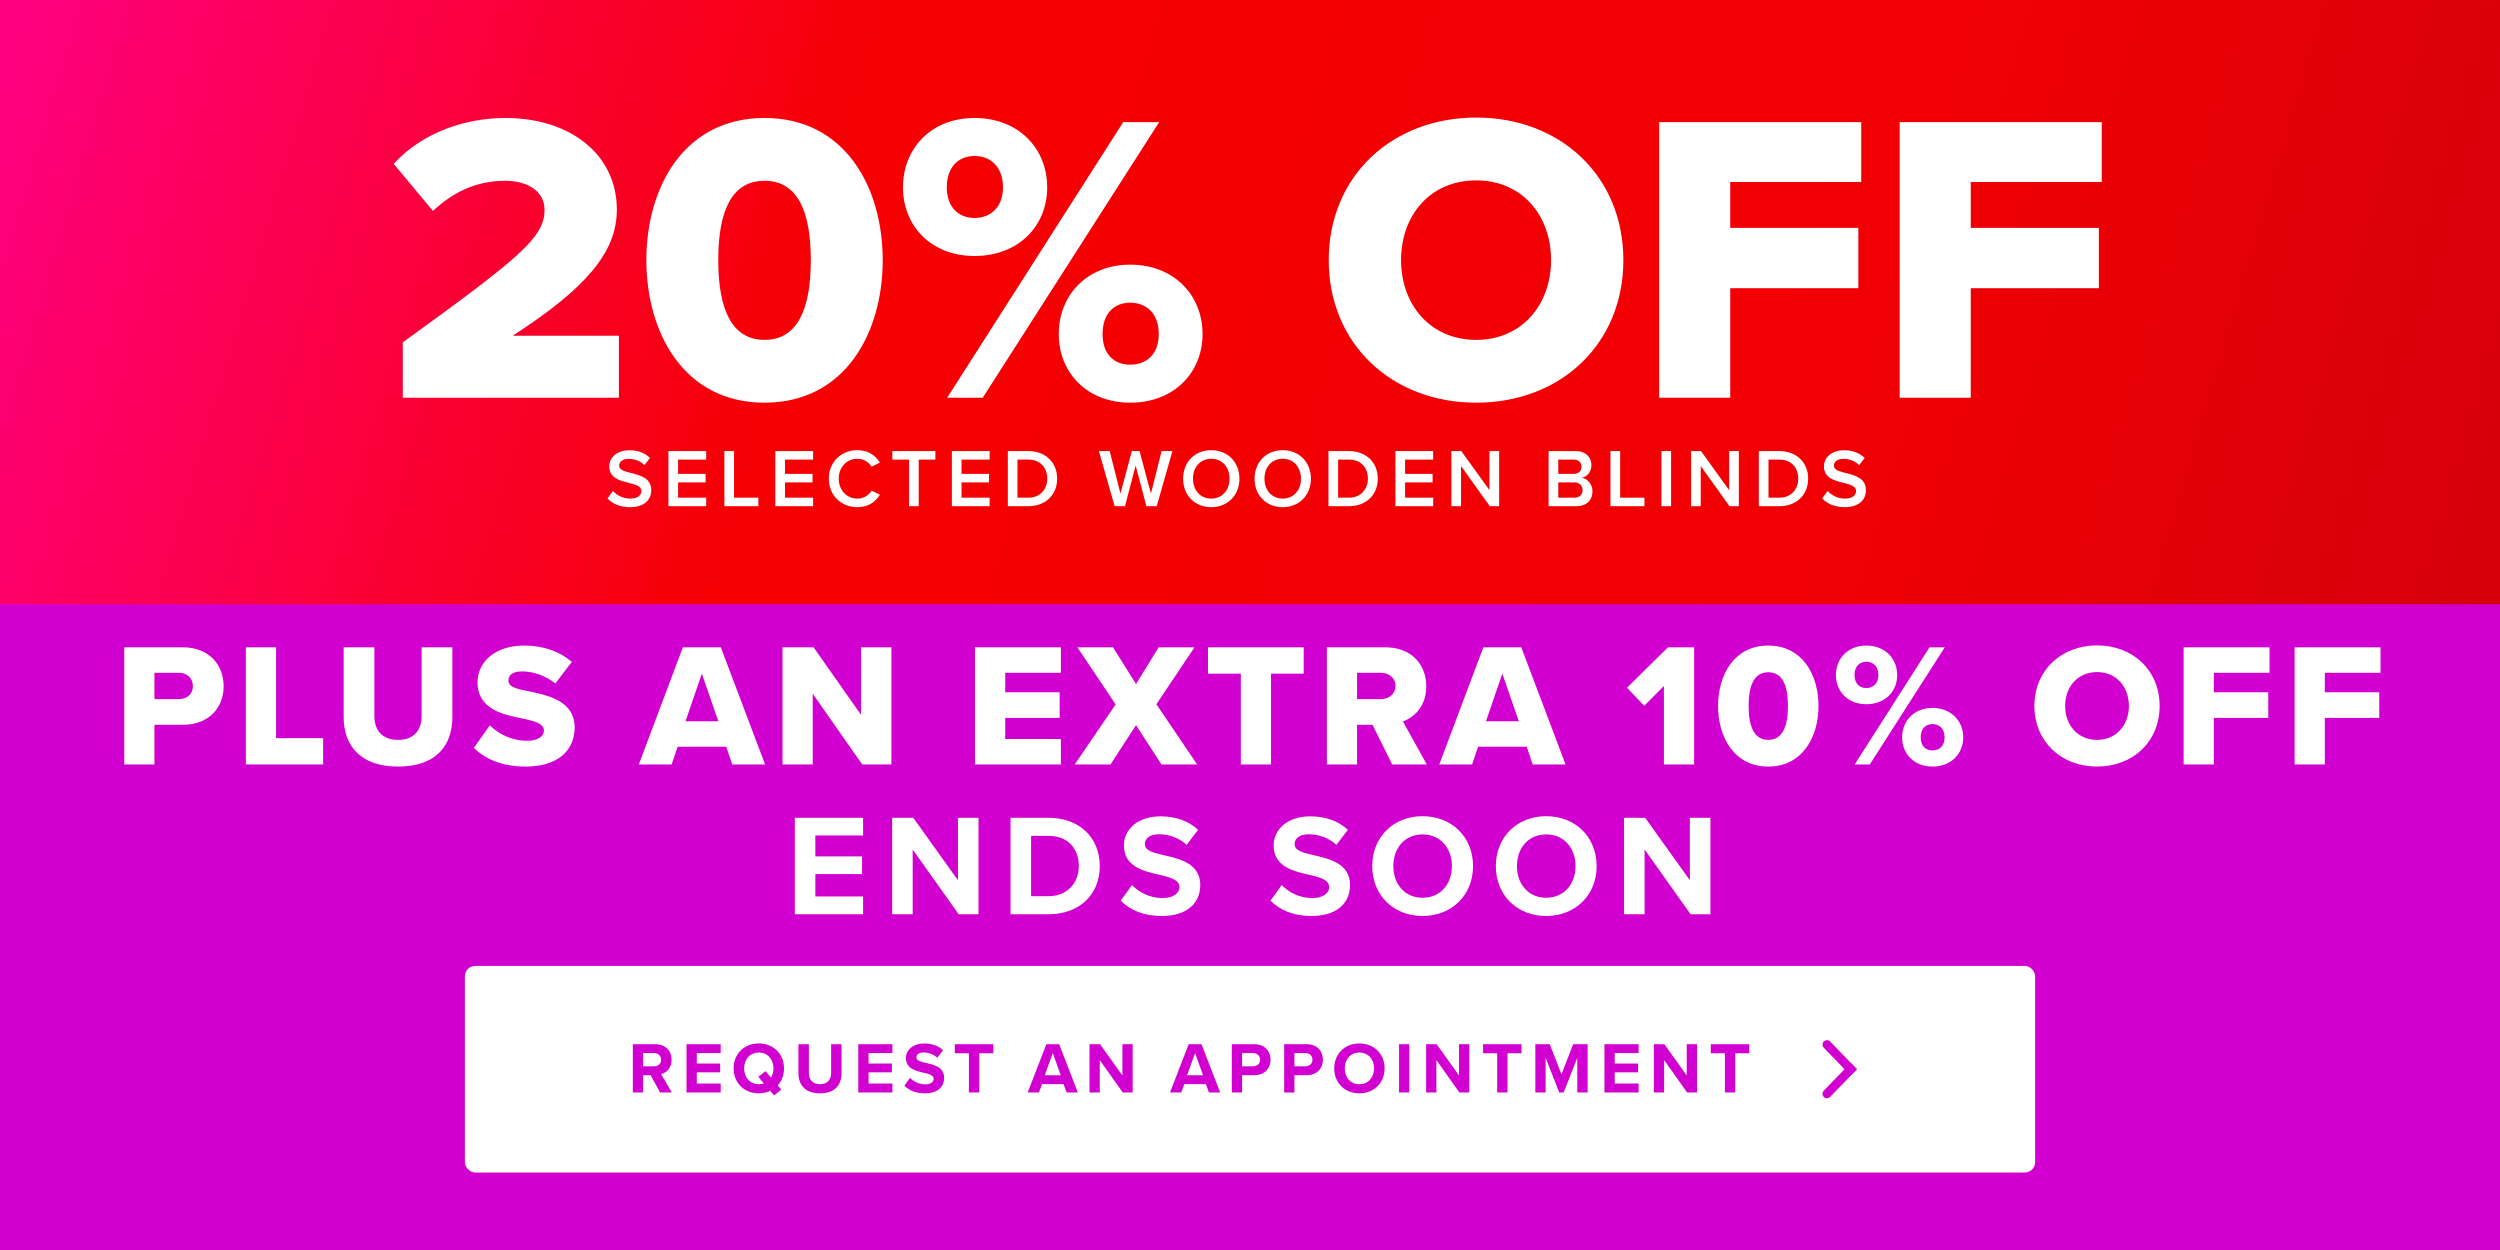
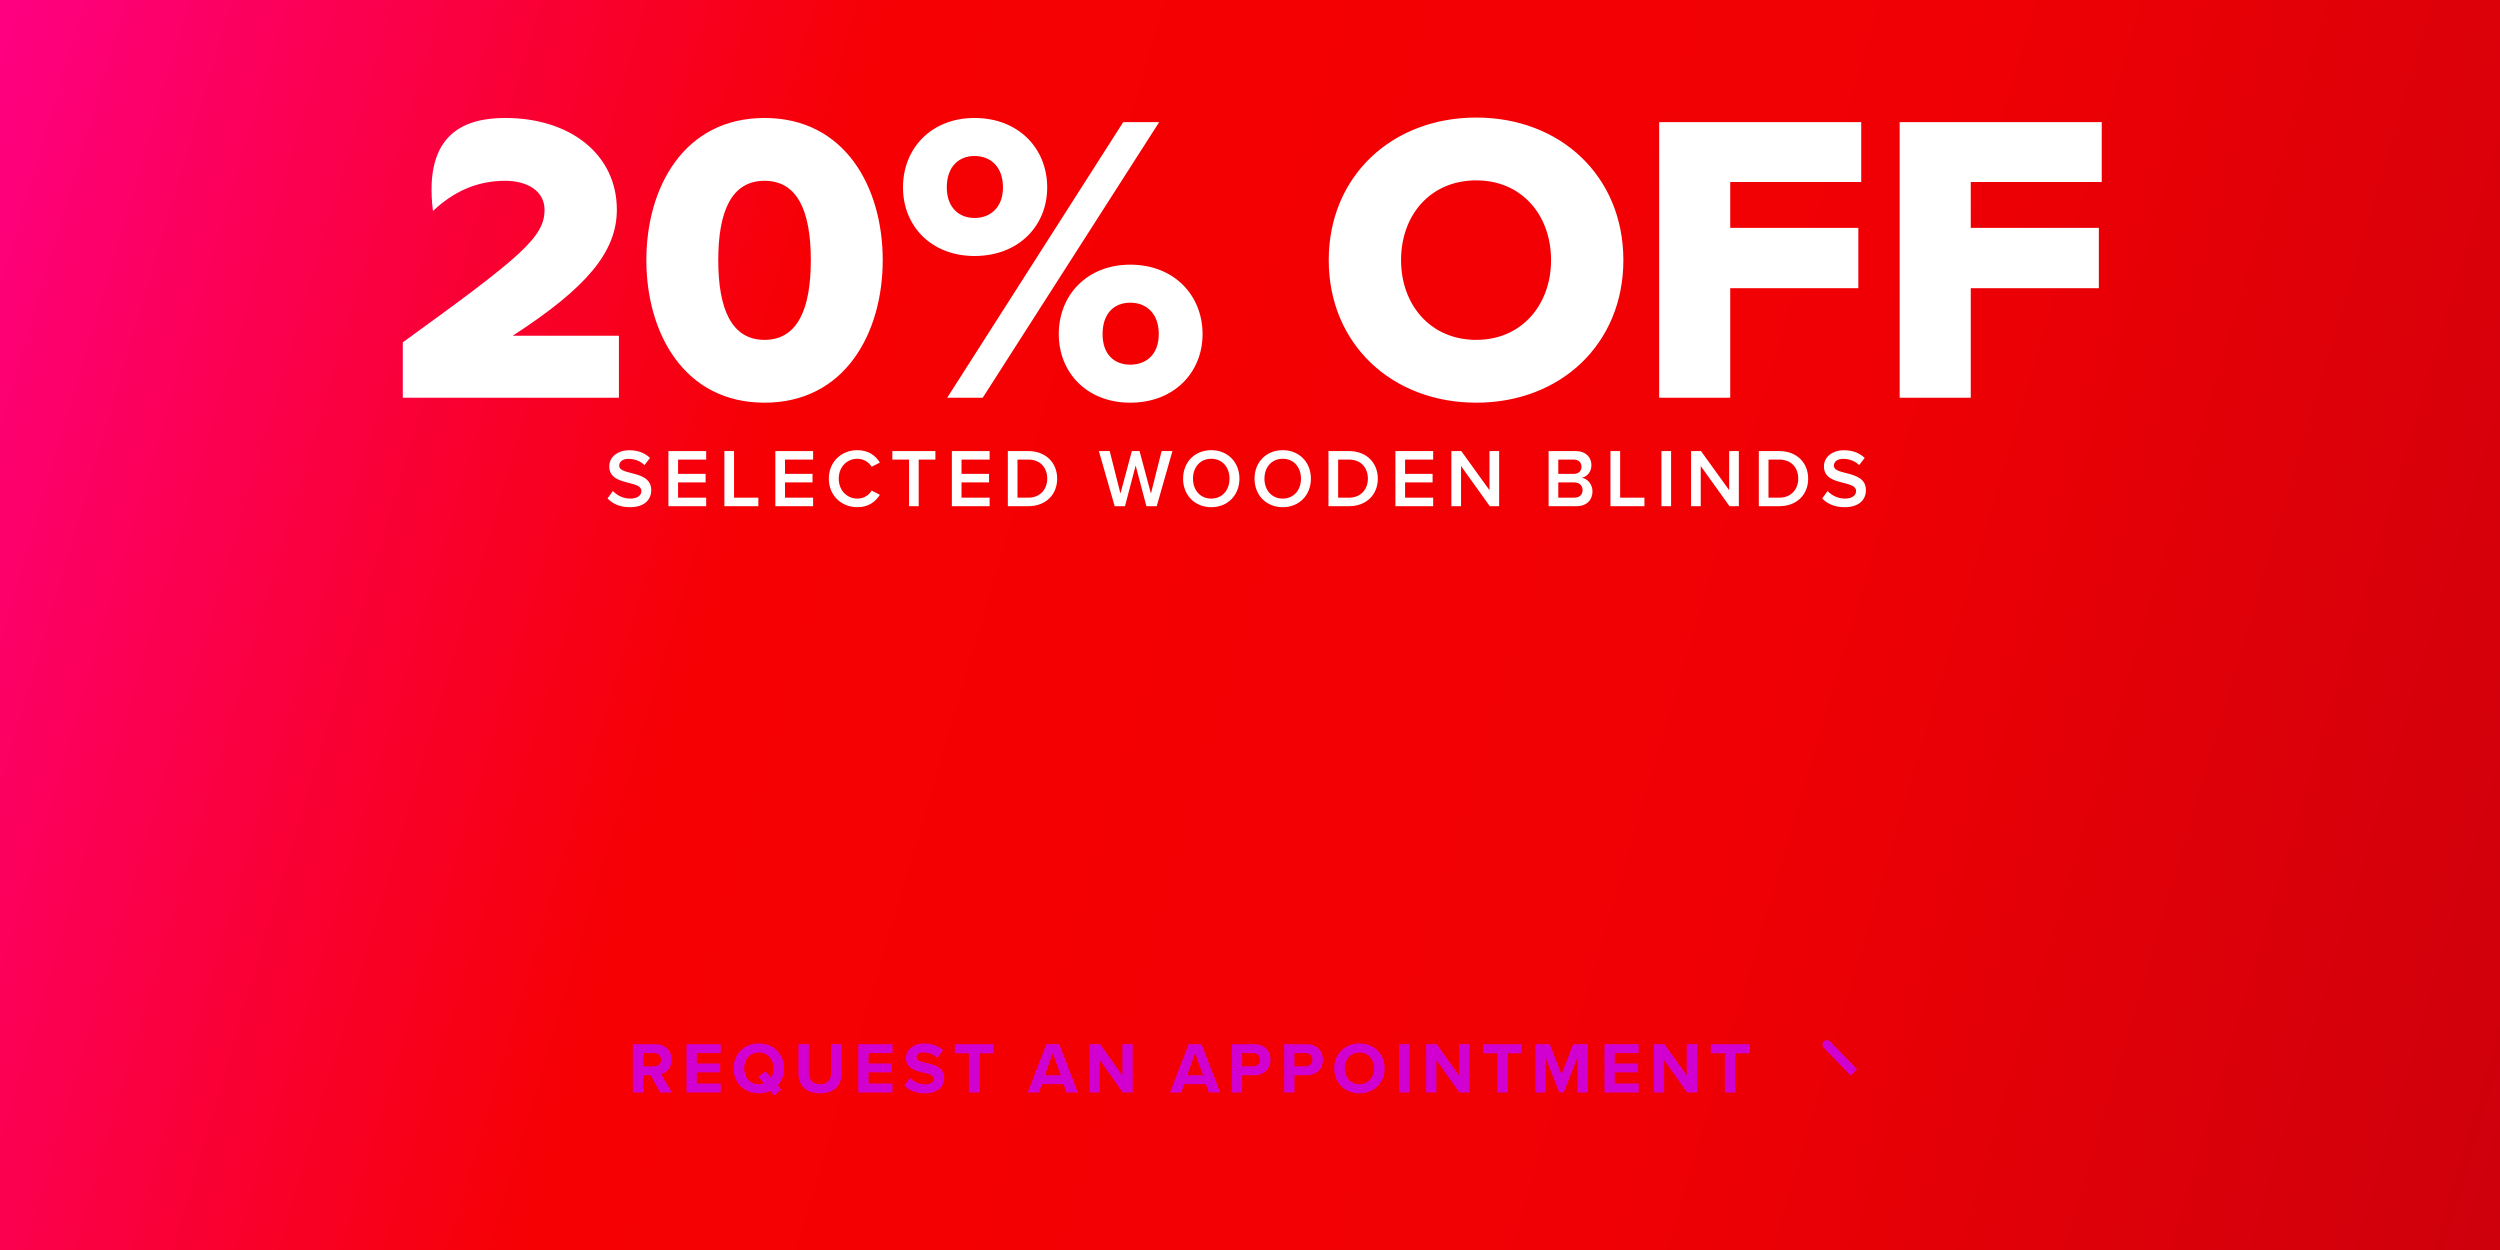
<svg xmlns="http://www.w3.org/2000/svg" width="484" height="242" viewBox="0 0 484 242" fill="none">
  <rect x="0" y="0" width="484" height="242" fill="#333333" stroke="none" />
  <rect width="484" height="242" fill="url(#paint0_linear_482_381)" />
-   <rect y="117" width="484" height="125" fill="#D100D1" />
-   <path d="M77.981 77V66.28C101.101 49.56 105.421 45.88 105.421 40.6C105.421 36.92 101.981 35 97.821 35C92.141 35 87.661 37.24 83.821 40.84L76.221 31.72C81.901 25.48 90.381 22.84 97.821 22.84C110.381 22.84 119.421 29.88 119.421 40.6C119.421 48.76 113.581 55.72 99.261 65H119.821V77H77.981ZM125.135 50.36C125.135 36.28 132.415 22.84 148.015 22.84C163.615 22.84 170.895 36.28 170.895 50.36C170.895 64.44 163.615 77.96 148.015 77.96C132.415 77.96 125.135 64.44 125.135 50.36ZM156.975 50.36C156.975 40.92 154.415 35 148.015 35C141.615 35 139.055 40.92 139.055 50.36C139.055 59.8 141.615 65.8 148.015 65.8C154.415 65.8 156.975 59.8 156.975 50.36ZM174.817 36.28C174.817 28.76 180.257 22.84 188.657 22.84C197.217 22.84 202.737 28.76 202.737 36.28C202.737 43.72 197.217 49.56 188.657 49.56C180.257 49.56 174.817 43.72 174.817 36.28ZM183.377 77L217.457 23.64H224.417L190.257 77H183.377ZM194.177 36.28C194.177 32.28 191.777 30.2 188.657 30.2C185.617 30.2 183.297 32.28 183.297 36.28C183.297 40.12 185.617 42.2 188.657 42.2C191.777 42.2 194.177 40.12 194.177 36.28ZM204.977 64.68C204.977 57.16 210.417 51.24 218.817 51.24C227.297 51.24 232.817 57.16 232.817 64.68C232.817 72.12 227.297 77.96 218.817 77.96C210.417 77.96 204.977 72.12 204.977 64.68ZM224.337 64.68C224.337 60.68 221.937 58.6 218.817 58.6C215.697 58.6 213.457 60.68 213.457 64.68C213.457 68.6 215.697 70.6 218.817 70.6C221.937 70.6 224.337 68.6 224.337 64.68ZM257.244 50.36C257.244 34.12 269.484 22.76 285.804 22.76C302.124 22.76 314.284 34.12 314.284 50.36C314.284 66.6 302.124 77.96 285.804 77.96C269.484 77.96 257.244 66.6 257.244 50.36ZM300.284 50.36C300.284 41.64 294.604 34.92 285.804 34.92C276.924 34.92 271.244 41.64 271.244 50.36C271.244 59 276.924 65.8 285.804 65.8C294.604 65.8 300.284 59 300.284 50.36ZM321.214 77V23.64H360.334V35.24H334.974V44.12H359.774V55.8H334.974V77H321.214ZM367.777 77V23.64H406.897V35.24H381.537V44.12H406.337V55.8H381.537V77H367.777Z" fill="white" />
+   <path d="M77.981 77V66.28C101.101 49.56 105.421 45.88 105.421 40.6C105.421 36.92 101.981 35 97.821 35C92.141 35 87.661 37.24 83.821 40.84C81.901 25.48 90.381 22.84 97.821 22.84C110.381 22.84 119.421 29.88 119.421 40.6C119.421 48.76 113.581 55.72 99.261 65H119.821V77H77.981ZM125.135 50.36C125.135 36.28 132.415 22.84 148.015 22.84C163.615 22.84 170.895 36.28 170.895 50.36C170.895 64.44 163.615 77.96 148.015 77.96C132.415 77.96 125.135 64.44 125.135 50.36ZM156.975 50.36C156.975 40.92 154.415 35 148.015 35C141.615 35 139.055 40.92 139.055 50.36C139.055 59.8 141.615 65.8 148.015 65.8C154.415 65.8 156.975 59.8 156.975 50.36ZM174.817 36.28C174.817 28.76 180.257 22.84 188.657 22.84C197.217 22.84 202.737 28.76 202.737 36.28C202.737 43.72 197.217 49.56 188.657 49.56C180.257 49.56 174.817 43.72 174.817 36.28ZM183.377 77L217.457 23.64H224.417L190.257 77H183.377ZM194.177 36.28C194.177 32.28 191.777 30.2 188.657 30.2C185.617 30.2 183.297 32.28 183.297 36.28C183.297 40.12 185.617 42.2 188.657 42.2C191.777 42.2 194.177 40.12 194.177 36.28ZM204.977 64.68C204.977 57.16 210.417 51.24 218.817 51.24C227.297 51.24 232.817 57.16 232.817 64.68C232.817 72.12 227.297 77.96 218.817 77.96C210.417 77.96 204.977 72.12 204.977 64.68ZM224.337 64.68C224.337 60.68 221.937 58.6 218.817 58.6C215.697 58.6 213.457 60.68 213.457 64.68C213.457 68.6 215.697 70.6 218.817 70.6C221.937 70.6 224.337 68.6 224.337 64.68ZM257.244 50.36C257.244 34.12 269.484 22.76 285.804 22.76C302.124 22.76 314.284 34.12 314.284 50.36C314.284 66.6 302.124 77.96 285.804 77.96C269.484 77.96 257.244 66.6 257.244 50.36ZM300.284 50.36C300.284 41.64 294.604 34.92 285.804 34.92C276.924 34.92 271.244 41.64 271.244 50.36C271.244 59 276.924 65.8 285.804 65.8C294.604 65.8 300.284 59 300.284 50.36ZM321.214 77V23.64H360.334V35.24H334.974V44.12H359.774V55.8H334.974V77H321.214ZM367.777 77V23.64H406.897V35.24H381.537V44.12H406.337V55.8H381.537V77H367.777Z" fill="white" />
  <path d="M117.617 96.496L118.657 95.056C119.393 95.84 120.545 96.528 122.033 96.528C123.569 96.528 124.177 95.776 124.177 95.072C124.177 94.112 123.041 93.824 121.745 93.488C120.001 93.056 117.953 92.544 117.953 90.288C117.953 88.528 119.505 87.168 121.841 87.168C123.505 87.168 124.849 87.696 125.841 88.656L124.769 90.048C123.937 89.216 122.801 88.832 121.681 88.832C120.577 88.832 119.873 89.36 119.873 90.16C119.873 90.992 120.961 91.264 122.225 91.584C123.985 92.032 126.081 92.576 126.081 94.896C126.081 96.672 124.833 98.192 121.953 98.192C119.985 98.192 118.561 97.504 117.617 96.496ZM129.405 98V87.328H136.717V88.976H131.277V91.744H136.605V93.392H131.277V96.352H136.717V98H129.405ZM140.239 98V87.328H142.111V96.352H146.815V98H140.239ZM150.105 98V87.328H157.417V88.976H151.977V91.744H157.305V93.392H151.977V96.352H157.417V98H150.105ZM165.979 98.192C162.907 98.192 160.459 95.952 160.459 92.672C160.459 89.392 162.907 87.152 165.979 87.152C168.219 87.152 169.547 88.272 170.347 89.552L168.747 90.368C168.235 89.488 167.211 88.816 165.979 88.816C163.947 88.816 162.379 90.432 162.379 92.672C162.379 94.912 163.947 96.528 165.979 96.528C167.211 96.528 168.235 95.872 168.747 94.976L170.347 95.792C169.531 97.072 168.219 98.192 165.979 98.192ZM175.989 98V88.976H172.757V87.328H181.093V88.976H177.861V98H175.989ZM184.28 98V87.328H191.592V88.976H186.152V91.744H191.48V93.392H186.152V96.352H191.592V98H184.28ZM195.114 98V87.328H199.082C202.41 87.328 204.666 89.536 204.666 92.672C204.666 95.808 202.41 98 199.082 98H195.114ZM196.986 96.352H199.082C201.402 96.352 202.746 94.688 202.746 92.672C202.746 90.608 201.466 88.976 199.082 88.976H196.986V96.352ZM221.943 98L219.863 90.128L217.799 98H215.799L212.743 87.328H214.839L216.919 95.552L219.127 87.328H220.615L222.823 95.552L224.887 87.328H226.983L223.943 98H221.943ZM229.043 92.672C229.043 89.488 231.299 87.152 234.499 87.152C237.699 87.152 239.955 89.488 239.955 92.672C239.955 95.856 237.699 98.192 234.499 98.192C231.299 98.192 229.043 95.856 229.043 92.672ZM238.035 92.672C238.035 90.464 236.643 88.816 234.499 88.816C232.339 88.816 230.963 90.464 230.963 92.672C230.963 94.864 232.339 96.528 234.499 96.528C236.643 96.528 238.035 94.864 238.035 92.672ZM242.878 92.672C242.878 89.488 245.134 87.152 248.334 87.152C251.534 87.152 253.79 89.488 253.79 92.672C253.79 95.856 251.534 98.192 248.334 98.192C245.134 98.192 242.878 95.856 242.878 92.672ZM251.87 92.672C251.87 90.464 250.478 88.816 248.334 88.816C246.174 88.816 244.798 90.464 244.798 92.672C244.798 94.864 246.174 96.528 248.334 96.528C250.478 96.528 251.87 94.864 251.87 92.672ZM257.192 98V87.328H261.16C264.488 87.328 266.744 89.536 266.744 92.672C266.744 95.808 264.488 98 261.16 98H257.192ZM259.064 96.352H261.16C263.48 96.352 264.824 94.688 264.824 92.672C264.824 90.608 263.544 88.976 261.16 88.976H259.064V96.352ZM270.152 98V87.328H277.464V88.976H272.024V91.744H277.352V93.392H272.024V96.352H277.464V98H270.152ZM288.426 98L282.858 90.224V98H280.986V87.328H282.906L288.362 94.896V87.328H290.234V98H288.426ZM299.811 98V87.328H305.059C307.011 87.328 308.099 88.544 308.099 90.048C308.099 91.392 307.235 92.288 306.243 92.496C307.379 92.672 308.307 93.808 308.307 95.12C308.307 96.768 307.203 98 305.203 98H299.811ZM301.683 91.744H304.675C305.635 91.744 306.179 91.168 306.179 90.368C306.179 89.568 305.635 88.976 304.675 88.976H301.683V91.744ZM301.683 96.352H304.755C305.779 96.352 306.387 95.792 306.387 94.864C306.387 94.064 305.827 93.392 304.755 93.392H301.683V96.352ZM311.786 98V87.328H313.658V96.352H318.362V98H311.786ZM321.652 98V87.328H323.524V98H321.652ZM334.832 98L329.264 90.224V98H327.392V87.328H329.312L334.768 94.896V87.328H336.64V98H334.832ZM340.508 98V87.328H344.476C347.804 87.328 350.06 89.536 350.06 92.672C350.06 95.808 347.804 98 344.476 98H340.508ZM342.38 96.352H344.476C346.796 96.352 348.14 94.688 348.14 92.672C348.14 90.608 346.86 88.976 344.476 88.976H342.38V96.352ZM352.779 96.496L353.819 95.056C354.555 95.84 355.707 96.528 357.195 96.528C358.731 96.528 359.339 95.776 359.339 95.072C359.339 94.112 358.203 93.824 356.907 93.488C355.163 93.056 353.115 92.544 353.115 90.288C353.115 88.528 354.667 87.168 357.003 87.168C358.667 87.168 360.011 87.696 361.003 88.656L359.931 90.048C359.099 89.216 357.963 88.832 356.843 88.832C355.739 88.832 355.035 89.36 355.035 90.16C355.035 90.992 356.123 91.264 357.387 91.584C359.147 92.032 361.243 92.576 361.243 94.896C361.243 96.672 359.995 98.192 357.115 98.192C355.147 98.192 353.723 97.504 352.779 96.496Z" fill="white" />
-   <rect x="90" y="187" width="304" height="40" rx="2" fill="white" />
  <path d="M127.794 211.5L125.96 208.154H124.504V211.5H122.516V202.162H126.884C128.83 202.162 130.02 203.436 130.02 205.172C130.02 206.824 128.984 207.706 127.976 207.944L130.076 211.5H127.794ZM127.99 205.158C127.99 204.374 127.388 203.87 126.59 203.87H124.504V206.446H126.59C127.388 206.446 127.99 205.942 127.99 205.158ZM132.912 211.5V202.162H139.52V203.87H134.9V205.9H139.422V207.608H134.9V209.778H139.52V211.5H132.912ZM151.784 206.838C151.784 208.154 151.336 209.302 150.566 210.142L151.252 210.94L149.866 212.074L149.124 211.192C148.466 211.5 147.71 211.668 146.898 211.668C144.084 211.668 142.026 209.652 142.026 206.838C142.026 204.024 144.084 202.008 146.898 202.008C149.726 202.008 151.784 204.024 151.784 206.838ZM146.898 209.904C147.248 209.904 147.584 209.848 147.878 209.736L146.814 208.49L148.2 207.37L149.264 208.616C149.572 208.126 149.74 207.51 149.74 206.838C149.74 205.088 148.62 203.772 146.898 203.772C145.176 203.772 144.07 205.088 144.07 206.838C144.07 208.574 145.176 209.904 146.898 209.904ZM154.579 207.776V202.162H156.595V207.706C156.595 209.008 157.309 209.904 158.765 209.904C160.193 209.904 160.907 209.008 160.907 207.706V202.162H162.923V207.762C162.923 210.086 161.593 211.668 158.765 211.668C155.909 211.668 154.579 210.072 154.579 207.776ZM166.165 211.5V202.162H172.773V203.87H168.153V205.9H172.675V207.608H168.153V209.778H172.773V211.5H166.165ZM175.083 210.184L176.175 208.672C176.833 209.358 177.855 209.932 179.143 209.932C180.235 209.932 180.767 209.414 180.767 208.882C180.767 208.182 179.955 207.944 178.877 207.692C177.351 207.342 175.391 206.922 175.391 204.836C175.391 203.282 176.735 202.022 178.933 202.022C180.417 202.022 181.649 202.47 182.573 203.324L181.467 204.78C180.711 204.08 179.703 203.758 178.793 203.758C177.897 203.758 177.421 204.15 177.421 204.71C177.421 205.34 178.205 205.536 179.283 205.788C180.823 206.138 182.783 206.6 182.783 208.672C182.783 210.38 181.565 211.668 179.045 211.668C177.253 211.668 175.965 211.066 175.083 210.184ZM187.582 211.5V203.912H184.852V202.162H192.3V203.912H189.584V211.5H187.582ZM206.494 211.5L205.906 209.89H201.734L201.146 211.5H198.962L202.574 202.162H205.066L208.664 211.5H206.494ZM203.82 203.884L202.266 208.168H205.36L203.82 203.884ZM217.367 211.5L212.915 205.228V211.5H210.927V202.162H212.971L217.297 208.21V202.162H219.285V211.5H217.367ZM234.046 211.5L233.458 209.89H229.286L228.698 211.5H226.514L230.126 202.162H232.618L236.216 211.5H234.046ZM231.372 203.884L229.818 208.168H232.912L231.372 203.884ZM238.478 211.5V202.162H242.846C244.876 202.162 245.982 203.534 245.982 205.172C245.982 206.796 244.862 208.154 242.846 208.154H240.466V211.5H238.478ZM243.952 205.158C243.952 204.388 243.364 203.87 242.58 203.87H240.466V206.446H242.58C243.364 206.446 243.952 205.942 243.952 205.158ZM248.615 211.5V202.162H252.983C255.013 202.162 256.119 203.534 256.119 205.172C256.119 206.796 254.999 208.154 252.983 208.154H250.603V211.5H248.615ZM254.089 205.158C254.089 204.388 253.501 203.87 252.717 203.87H250.603V206.446H252.717C253.501 206.446 254.089 205.942 254.089 205.158ZM258.303 206.838C258.303 204.024 260.361 202.008 263.175 202.008C266.003 202.008 268.061 204.024 268.061 206.838C268.061 209.652 266.003 211.668 263.175 211.668C260.361 211.668 258.303 209.652 258.303 206.838ZM266.017 206.838C266.017 205.088 264.897 203.772 263.175 203.772C261.453 203.772 260.347 205.088 260.347 206.838C260.347 208.574 261.453 209.904 263.175 209.904C264.897 209.904 266.017 208.574 266.017 206.838ZM270.856 211.5V202.162H272.844V211.5H270.856ZM282.538 211.5L278.086 205.228V211.5H276.098V202.162H278.142L282.468 208.21V202.162H284.456V211.5H282.538ZM289.853 211.5V203.912H287.123V202.162H294.571V203.912H291.855V211.5H289.853ZM305.365 211.5V204.78L302.733 211.5H301.865L299.233 204.78V211.5H297.245V202.162H300.031L302.299 207.986L304.567 202.162H307.367V211.5H305.365ZM310.622 211.5V202.162H317.23V203.87H312.61V205.9H317.132V207.608H312.61V209.778H317.23V211.5H310.622ZM326.624 211.5L322.172 205.228V211.5H320.184V202.162H322.228L326.554 208.21V202.162H328.542V211.5H326.624ZM333.939 211.5V203.912H331.209V202.162H338.657V203.912H335.941V211.5H333.939Z" fill="#D100D1" />
  <path fill-rule="evenodd" clip-rule="evenodd" d="M358.303 208.238L353.078 202.836C352.756 202.502 352.756 201.973 353.078 201.639C353.417 201.29 353.977 201.29 354.315 201.639L359.5 207.001L358.303 208.238Z" fill="#D100D1" />
-   <path fill-rule="evenodd" clip-rule="evenodd" d="M358.303 205.762L353.078 211.164C352.756 211.498 352.756 212.027 353.078 212.36C353.417 212.71 353.977 212.71 354.315 212.36L359.5 206.999L358.303 205.762Z" fill="#D100D1" />
-   <path d="M24.053 148V125.322H35.409C40.509 125.322 43.297 128.756 43.297 132.87C43.297 136.95 40.509 140.316 35.409 140.316H29.901V148H24.053ZM37.347 132.836C37.347 131.272 36.191 130.252 34.627 130.252H29.901V135.352H34.627C36.191 135.352 37.347 134.366 37.347 132.836ZM47.6 148V125.322H53.448V142.9H62.56V148H47.6ZM66.533 138.82V125.322H72.483V138.616C72.483 141.302 73.911 143.24 77.073 143.24C80.201 143.24 81.629 141.302 81.629 138.616V125.322H87.579V138.786C87.579 144.43 84.349 148.408 77.073 148.408C69.797 148.408 66.533 144.396 66.533 138.82ZM91.736 144.804L94.829 140.418C96.462 142.05 98.978 143.41 102.072 143.41C104.078 143.41 105.302 142.56 105.302 141.472C105.302 140.18 103.84 139.67 101.426 139.16C97.686 138.412 92.45 137.46 92.45 132.088C92.45 128.28 95.68 124.982 101.494 124.982C105.132 124.982 108.294 126.07 110.708 128.144L107.512 132.326C105.608 130.762 103.126 129.98 101.12 129.98C99.181 129.98 98.433 130.762 98.433 131.748C98.433 132.938 99.828 133.346 102.344 133.822C106.084 134.604 111.252 135.692 111.252 140.826C111.252 145.382 107.886 148.408 101.8 148.408C97.21 148.408 94.013 146.98 91.736 144.804ZM141.76 148L140.604 144.566H131.186L130.03 148H123.672L132.206 125.322H139.55L148.118 148H141.76ZM135.878 130.422L132.716 139.636H139.074L135.878 130.422ZM166.929 148L157.341 134.298V148H151.493V125.322H157.511L166.691 138.378V125.322H172.573V148H166.929ZM188.76 148V125.322H205.386V130.252H194.608V134.026H205.148V138.99H194.608V143.07H205.386V148H188.76ZM224.864 148L219.934 140.384L215.004 148H208.068L215.99 136.372L208.578 125.322H215.48L219.934 132.428L224.32 125.322H231.256L223.878 136.338L231.766 148H224.864ZM240.224 148V130.422H233.866V125.322H252.396V130.422H246.072V148H240.224ZM269.528 148L265.72 140.316H262.728V148H256.88V125.322H268.236C273.268 125.322 276.124 128.654 276.124 132.87C276.124 136.814 273.71 138.922 271.602 139.67L276.226 148H269.528ZM270.174 132.802C270.174 131.238 268.882 130.252 267.352 130.252H262.728V135.352H267.352C268.882 135.352 270.174 134.366 270.174 132.802ZM296.732 148L295.576 144.566H286.158L285.002 148H278.644L287.178 125.322H294.522L303.09 148H296.732ZM290.85 130.422L287.688 139.636H294.046L290.85 130.422ZM322.134 148V132.802L318.326 136.644L314.994 133.142L322.916 125.322H327.982V148H322.134ZM332.615 136.678C332.615 130.694 335.709 124.982 342.339 124.982C348.969 124.982 352.063 130.694 352.063 136.678C352.063 142.662 348.969 148.408 342.339 148.408C335.709 148.408 332.615 142.662 332.615 136.678ZM346.147 136.678C346.147 132.666 345.059 130.15 342.339 130.15C339.619 130.15 338.531 132.666 338.531 136.678C338.531 140.69 339.619 143.24 342.339 143.24C345.059 143.24 346.147 140.69 346.147 136.678ZM355.43 130.694C355.43 127.498 357.742 124.982 361.312 124.982C364.95 124.982 367.296 127.498 367.296 130.694C367.296 133.856 364.95 136.338 361.312 136.338C357.742 136.338 355.43 133.856 355.43 130.694ZM359.068 148L373.552 125.322H376.51L361.992 148H359.068ZM363.658 130.694C363.658 128.994 362.638 128.11 361.312 128.11C360.02 128.11 359.034 128.994 359.034 130.694C359.034 132.326 360.02 133.21 361.312 133.21C362.638 133.21 363.658 132.326 363.658 130.694ZM368.248 142.764C368.248 139.568 370.56 137.052 374.13 137.052C377.734 137.052 380.08 139.568 380.08 142.764C380.08 145.926 377.734 148.408 374.13 148.408C370.56 148.408 368.248 145.926 368.248 142.764ZM376.476 142.764C376.476 141.064 375.456 140.18 374.13 140.18C372.804 140.18 371.852 141.064 371.852 142.764C371.852 144.43 372.804 145.28 374.13 145.28C375.456 145.28 376.476 144.43 376.476 142.764ZM393.862 136.678C393.862 129.776 399.064 124.948 406 124.948C412.936 124.948 418.104 129.776 418.104 136.678C418.104 143.58 412.936 148.408 406 148.408C399.064 148.408 393.862 143.58 393.862 136.678ZM412.154 136.678C412.154 132.972 409.74 130.116 406 130.116C402.226 130.116 399.812 132.972 399.812 136.678C399.812 140.35 402.226 143.24 406 143.24C409.74 143.24 412.154 140.35 412.154 136.678ZM422.749 148V125.322H439.375V130.252H428.597V134.026H439.137V138.99H428.597V148H422.749ZM444.238 148V125.322H460.864V130.252H450.086V134.026H460.626V138.99H450.086V148H444.238Z" fill="white" />
-   <path d="M153.877 177V158.324H167.093V161.74H157.853V165.8H166.897V169.216H157.853V173.556H167.093V177H153.877ZM185.602 177L176.698 164.456V177H172.722V158.324H176.81L185.462 170.42V158.324H189.438V177H185.602ZM195.64 177V158.324H203.004C208.856 158.324 212.916 162.048 212.916 167.676C212.916 173.304 208.856 177 203.004 177H195.64ZM199.616 173.5H203.004C206.7 173.5 208.856 170.84 208.856 167.676C208.856 164.372 206.84 161.824 203.004 161.824H199.616V173.5ZM216.97 174.368L219.154 171.344C220.47 172.716 222.514 173.864 225.09 173.864C227.274 173.864 228.338 172.828 228.338 171.764C228.338 170.364 226.714 169.888 224.558 169.384C221.506 168.684 217.586 167.844 217.586 163.672C217.586 160.564 220.274 158.044 224.67 158.044C227.638 158.044 230.102 158.94 231.95 160.648L229.738 163.56C228.226 162.16 226.21 161.516 224.39 161.516C222.598 161.516 221.646 162.3 221.646 163.42C221.646 164.68 223.214 165.072 225.37 165.576C228.45 166.276 232.37 167.2 232.37 171.344C232.37 174.76 229.934 177.336 224.894 177.336C221.31 177.336 218.734 176.132 216.97 174.368ZM245.963 174.368L248.147 171.344C249.463 172.716 251.507 173.864 254.083 173.864C256.267 173.864 257.331 172.828 257.331 171.764C257.331 170.364 255.707 169.888 253.551 169.384C250.499 168.684 246.579 167.844 246.579 163.672C246.579 160.564 249.267 158.044 253.663 158.044C256.631 158.044 259.095 158.94 260.943 160.648L258.731 163.56C257.219 162.16 255.203 161.516 253.383 161.516C251.591 161.516 250.639 162.3 250.639 163.42C250.639 164.68 252.207 165.072 254.363 165.576C257.443 166.276 261.363 167.2 261.363 171.344C261.363 174.76 258.927 177.336 253.887 177.336C250.303 177.336 247.727 176.132 245.963 174.368ZM265.664 167.676C265.664 162.048 269.78 158.016 275.408 158.016C281.064 158.016 285.18 162.048 285.18 167.676C285.18 173.304 281.064 177.336 275.408 177.336C269.78 177.336 265.664 173.304 265.664 167.676ZM281.092 167.676C281.092 164.176 278.852 161.544 275.408 161.544C271.964 161.544 269.752 164.176 269.752 167.676C269.752 171.148 271.964 173.808 275.408 173.808C278.852 173.808 281.092 171.148 281.092 167.676ZM289.594 167.676C289.594 162.048 293.71 158.016 299.338 158.016C304.994 158.016 309.11 162.048 309.11 167.676C309.11 173.304 304.994 177.336 299.338 177.336C293.71 177.336 289.594 173.304 289.594 167.676ZM305.022 167.676C305.022 164.176 302.782 161.544 299.338 161.544C295.894 161.544 293.682 164.176 293.682 167.676C293.682 171.148 295.894 173.808 299.338 173.808C302.782 173.808 305.022 171.148 305.022 167.676ZM327.3 177L318.396 164.456V177H314.42V158.324H318.508L327.16 170.42V158.324H331.136V177H327.3Z" fill="white" />
  <defs>
    <linearGradient id="paint0_linear_482_381" x1="-4.547" y1="-5.647" x2="512.075" y2="146.948" gradientUnits="userSpaceOnUse">
      <stop stop-color="#FF0087" />
      <stop offset="0.32" stop-color="#F60003" />
      <stop offset="0.69" stop-color="#F00004" />
      <stop offset="1" stop-color="#CE000C" />
    </linearGradient>
  </defs>
</svg>